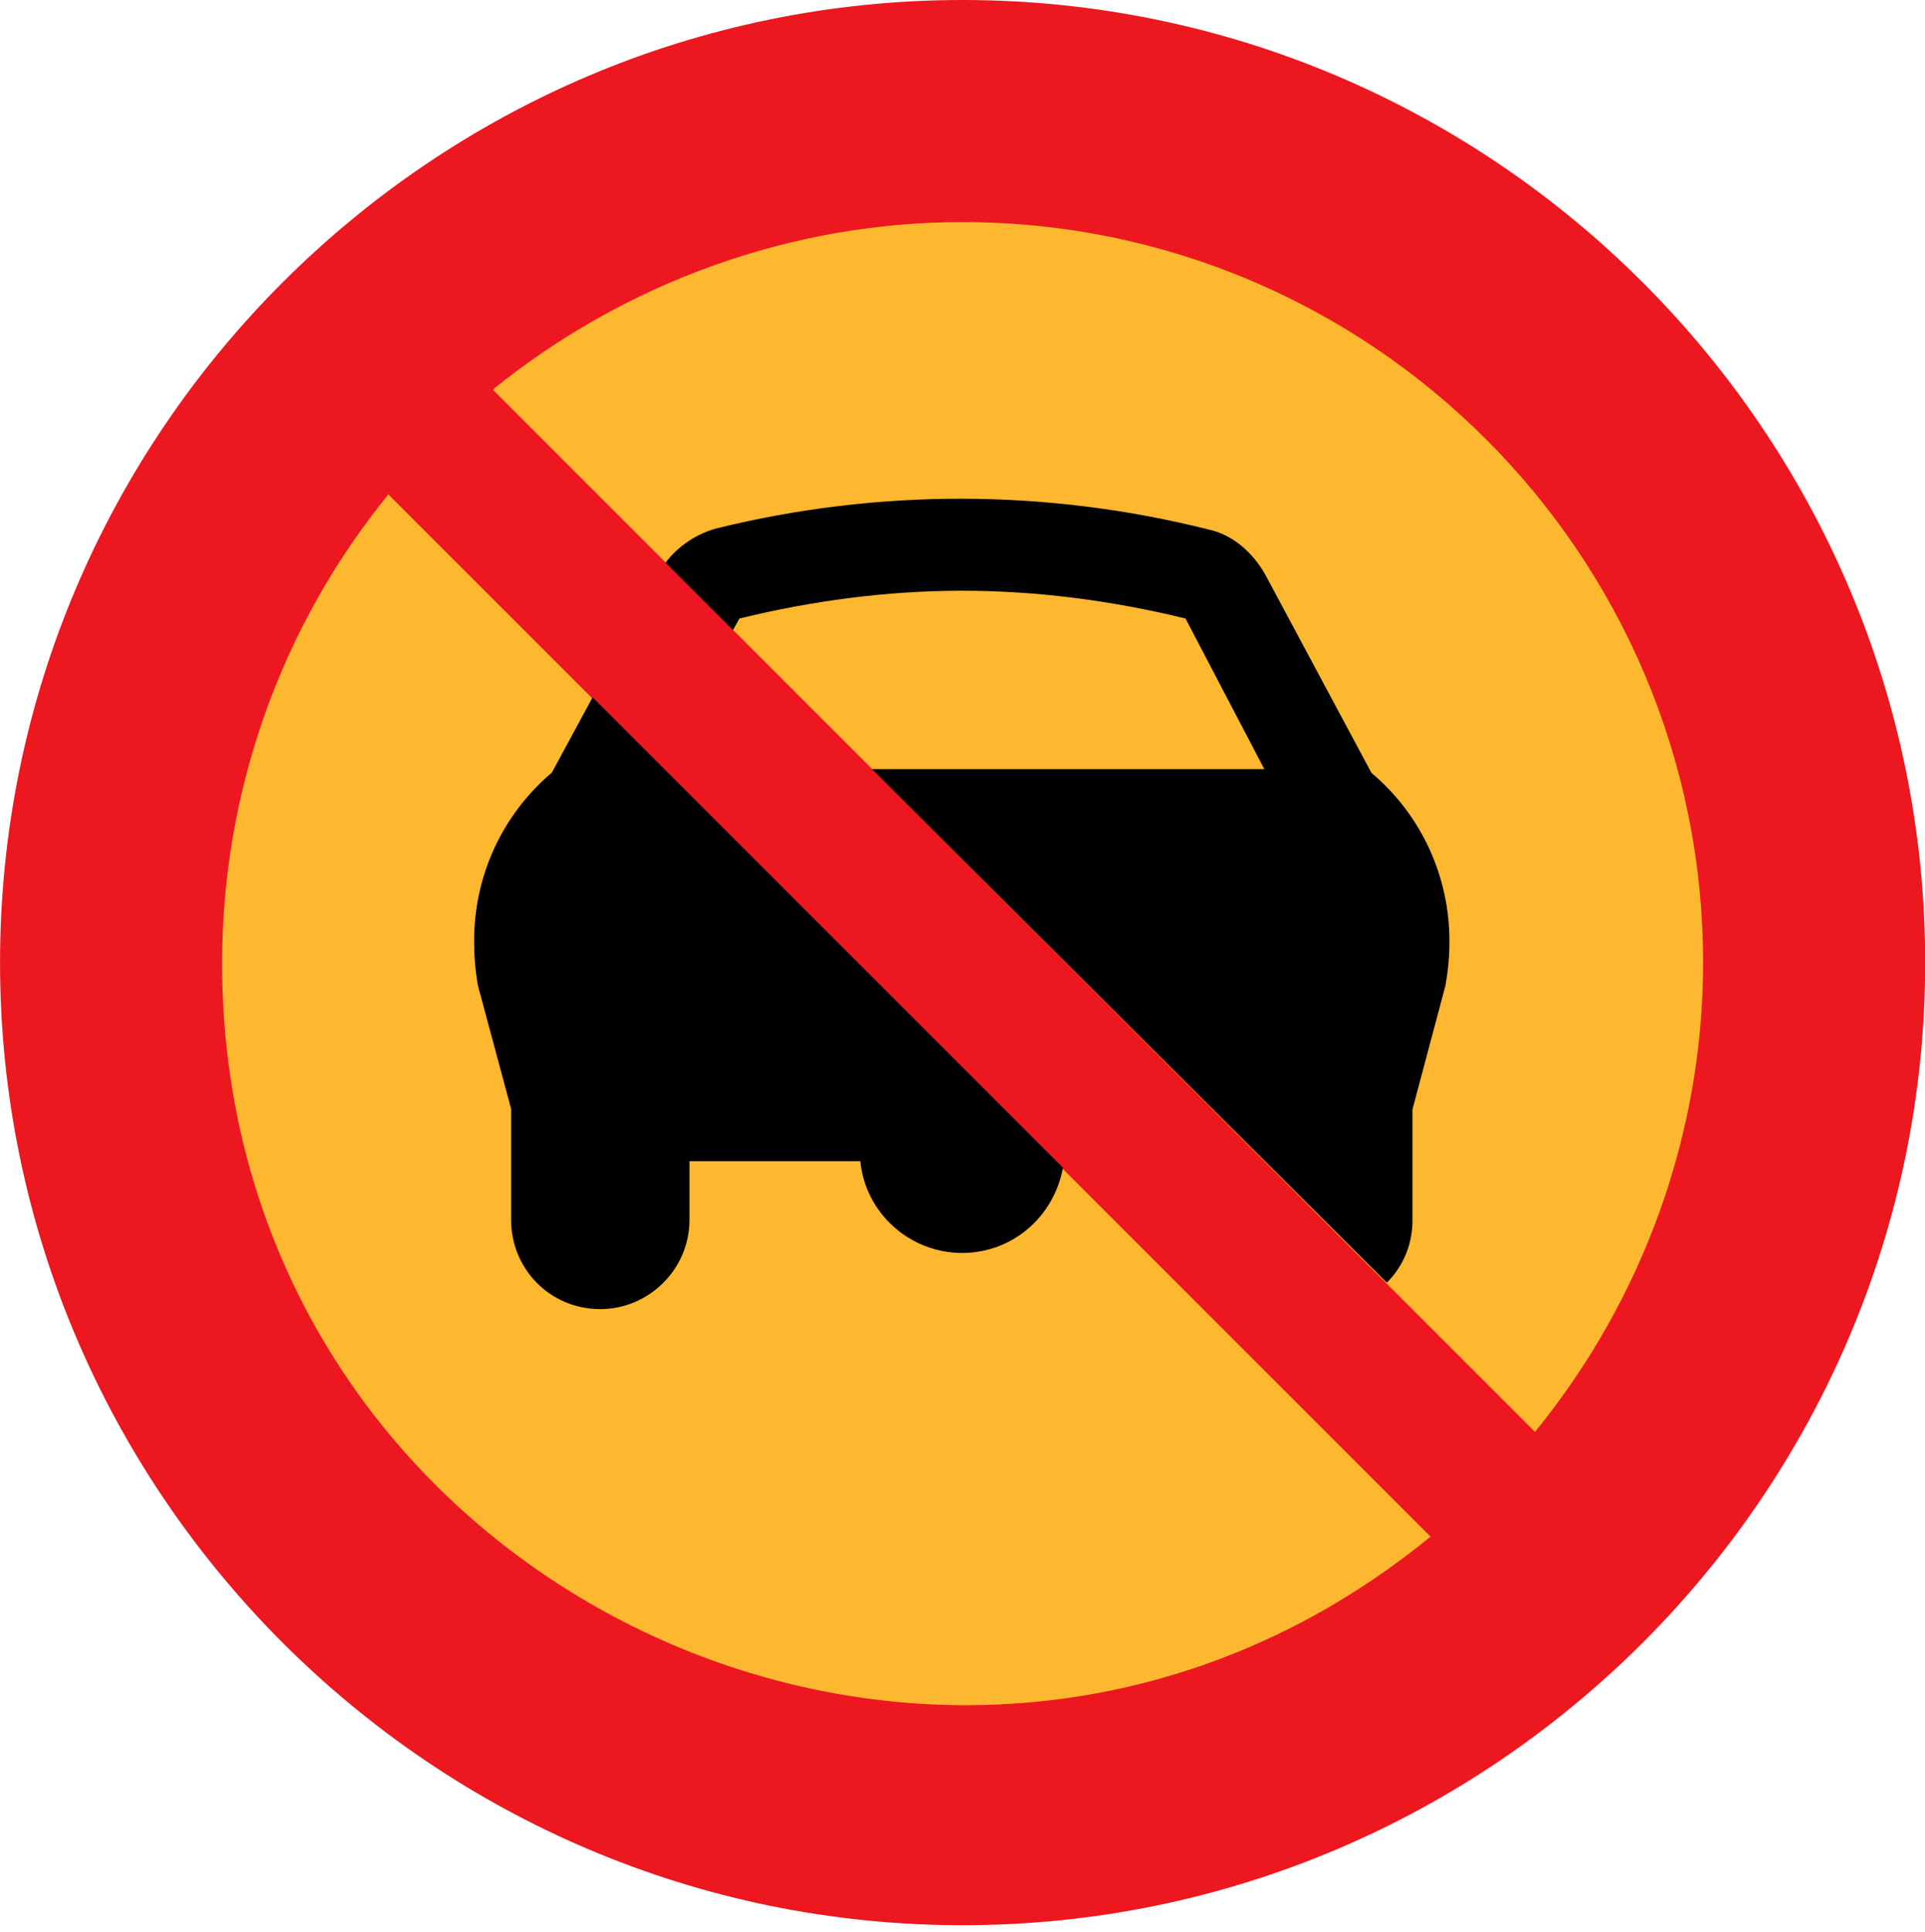
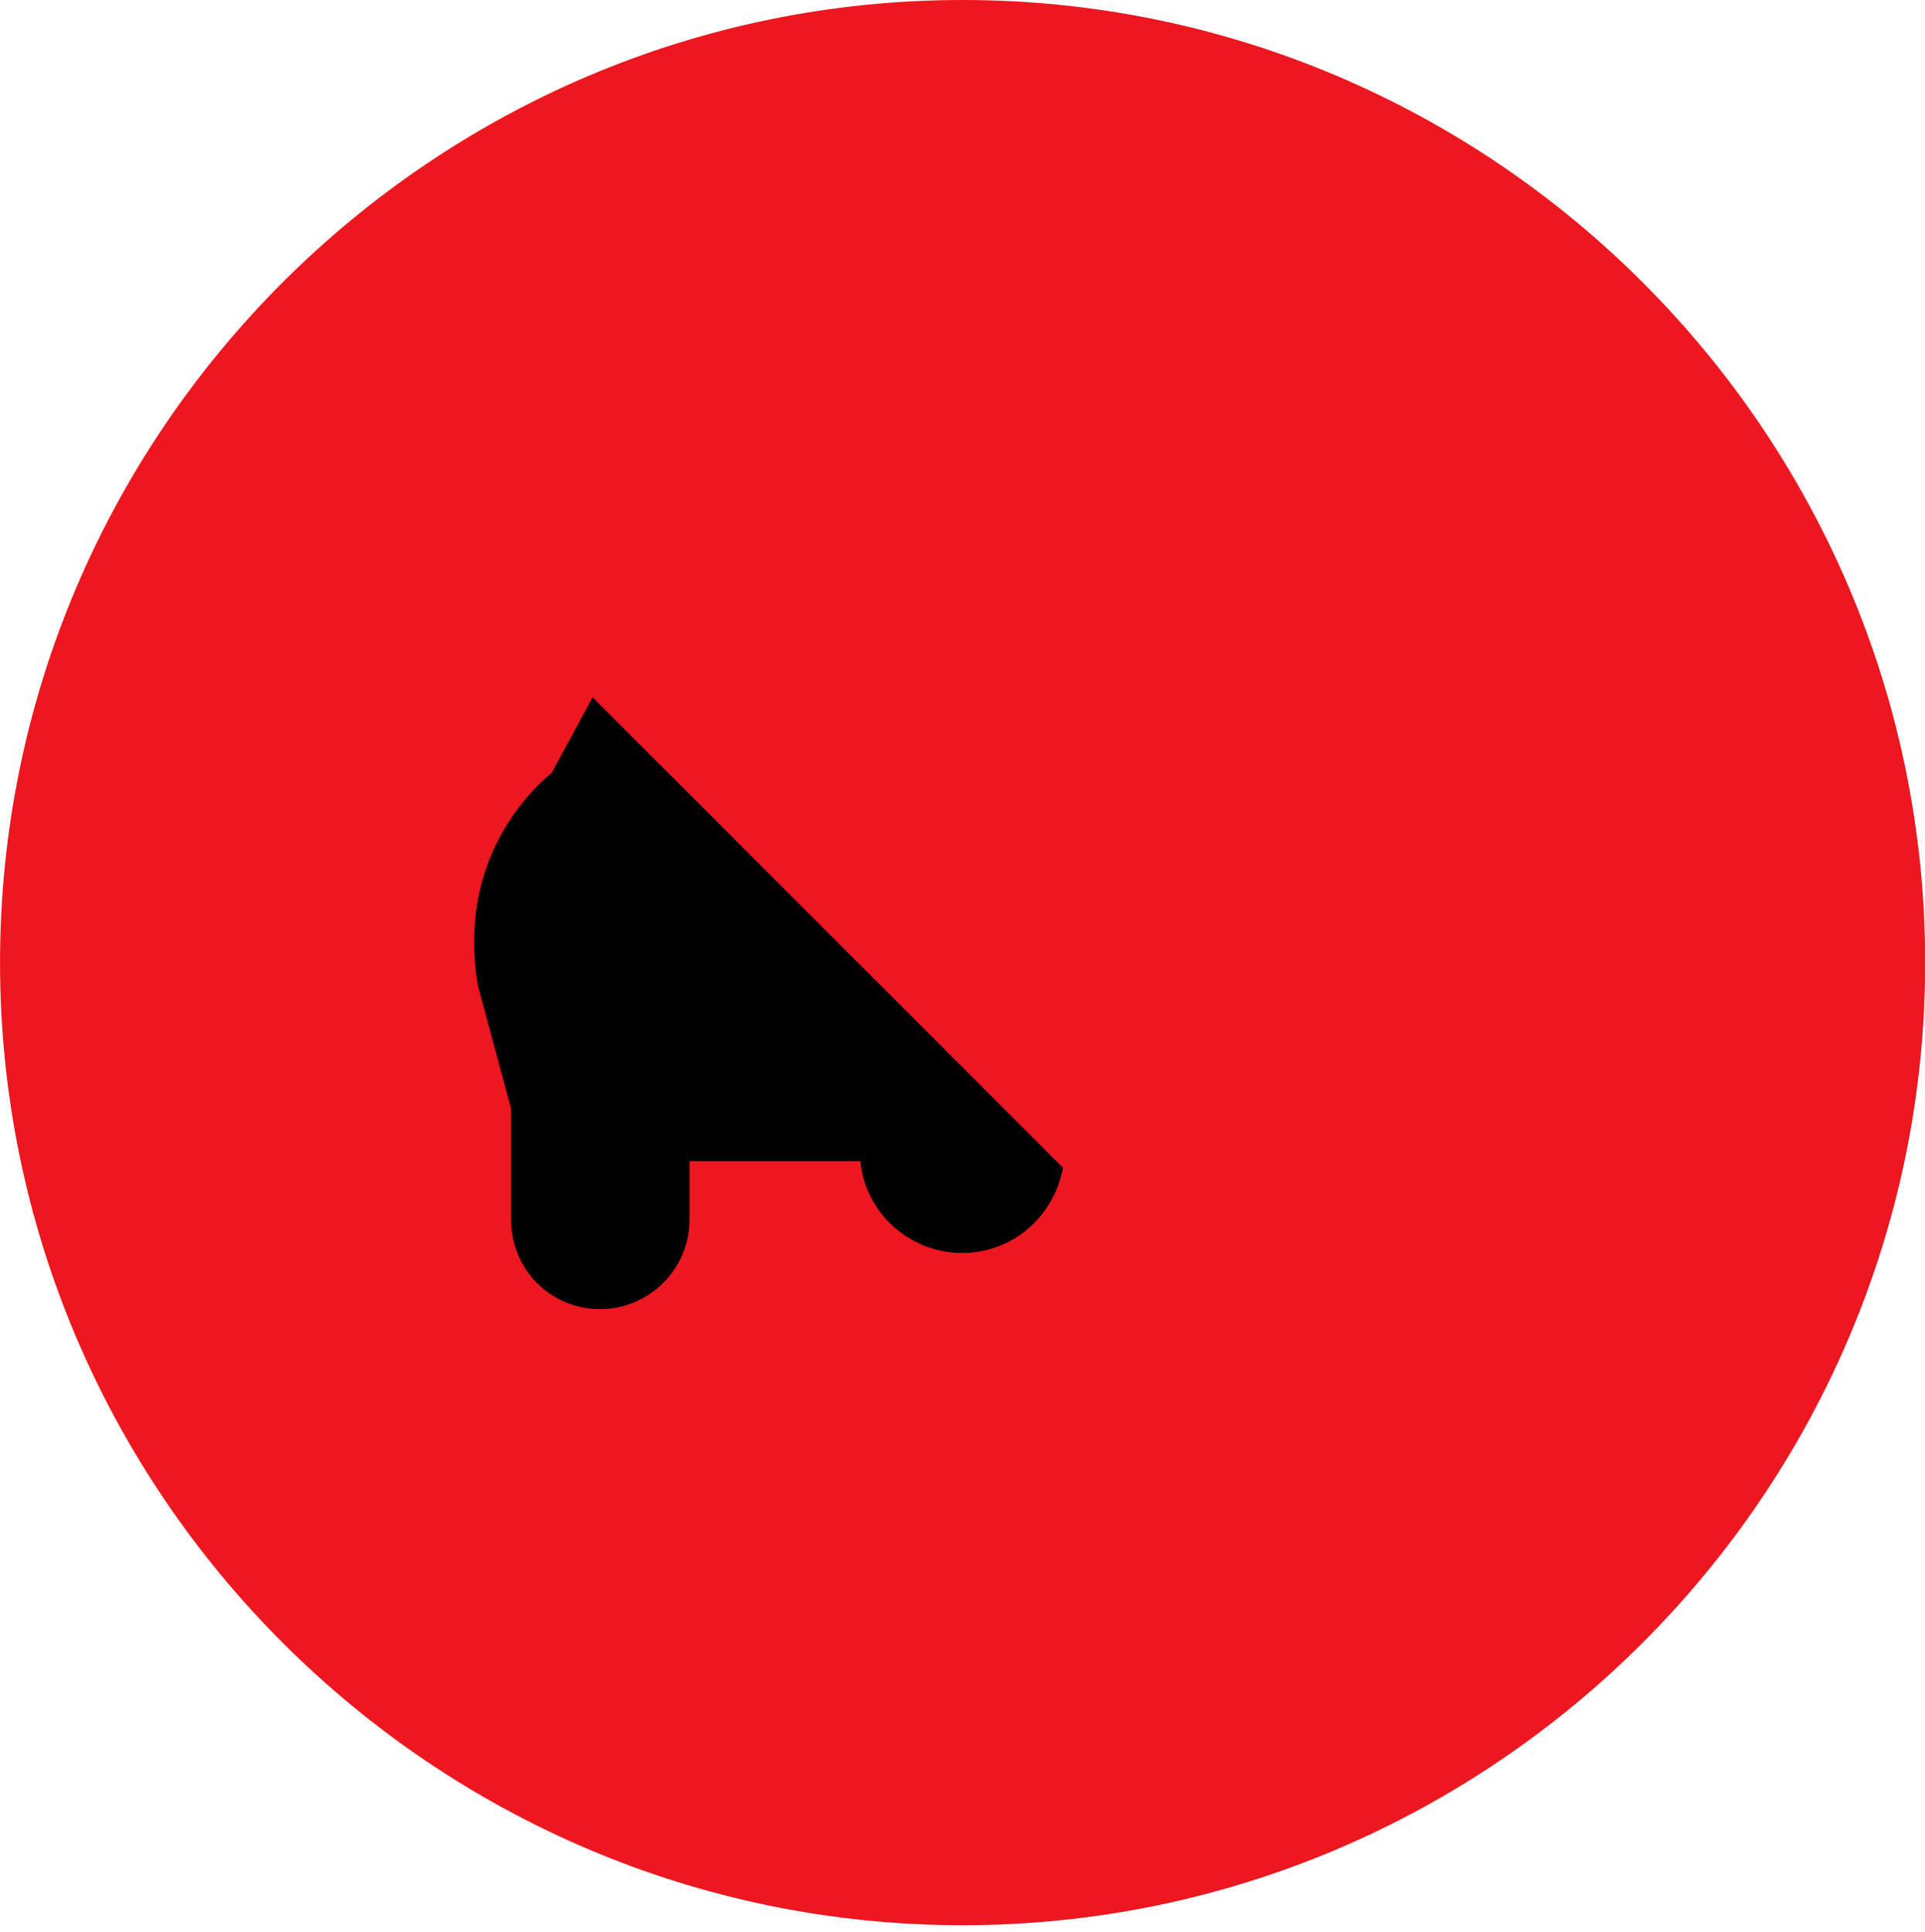
<svg xmlns="http://www.w3.org/2000/svg" height="515.5" preserveAspectRatio="xMidYMid meet" version="1.0" viewBox="0.0 0.0 513.6 515.5" width="513.6" zoomAndPan="magnify">
  <g id="change1_1">
    <path d="m513.65 256.82c0-141.48-115.34-256.82-256.82-256.82-141.41 0-256.82 115.34-256.82 256.82 0 141.41 115.42 256.82 256.82 256.82 141.48 0 256.82-115.42 256.82-256.82z" fill="#ed171f" />
  </g>
  <g id="change2_1">
-     <path d="m103.75 132.05 277.92 277.92c-128.95 105.48-322.42 13.608-322.42-153 0-45.648 15.624-89.856 44.496-125.21v0.288z" fill="#feb82f" />
-   </g>
+     </g>
  <g id="change2_2">
-     <path d="m131.62 104.11 277.92 277.92c28.872-35.424 44.856-79.632 44.856-125.14 0-109.22-88.776-197.64-197.64-197.64-45.504 0-89.712 15.984-125.14 44.568v0.288z" fill="#feb82f" />
-   </g>
+     </g>
  <g id="change3_1">
    <path d="m283.61 311.54-125.5-125.5-10.872 20.088c-13.248 11.232-20.736 27.504-20.736 44.856 0 4.104 0.288 7.848 1.008 11.952l8.856 32.904v29.592c0 13.248 10.512 23.832 23.76 23.832 12.96 0 23.832-10.584 23.832-23.832v-15.624h45.576c1.368 13.968 13.32 24.48 27.144 24.48 13.32 0 24.48-9.504 26.928-22.752z" fill="inherit" />
  </g>
  <g id="change3_2">
-     <path d="m316.3 165.02c-19.44-4.752-39.528-7.416-59.544-7.416s-40.104 2.664-59.472 7.416l-1.728 3.096-18-18c3.384-4.464 8.496-7.848 13.896-9.216 42.912-10.512 87.696-10.512 130.97 0.36 6.408 1.368 11.88 6.12 15.264 12.24l28.224 52.704c13.32 11.232 20.808 27.576 20.808 44.928 0 4.104-0.36 7.848-1.08 11.88l-8.784 32.976v29.592c0 6.408-2.448 12.24-6.84 16.632l-137.38-137.02h104.69l-21.024-40.176z" fill="inherit" />
-   </g>
+     </g>
</svg>